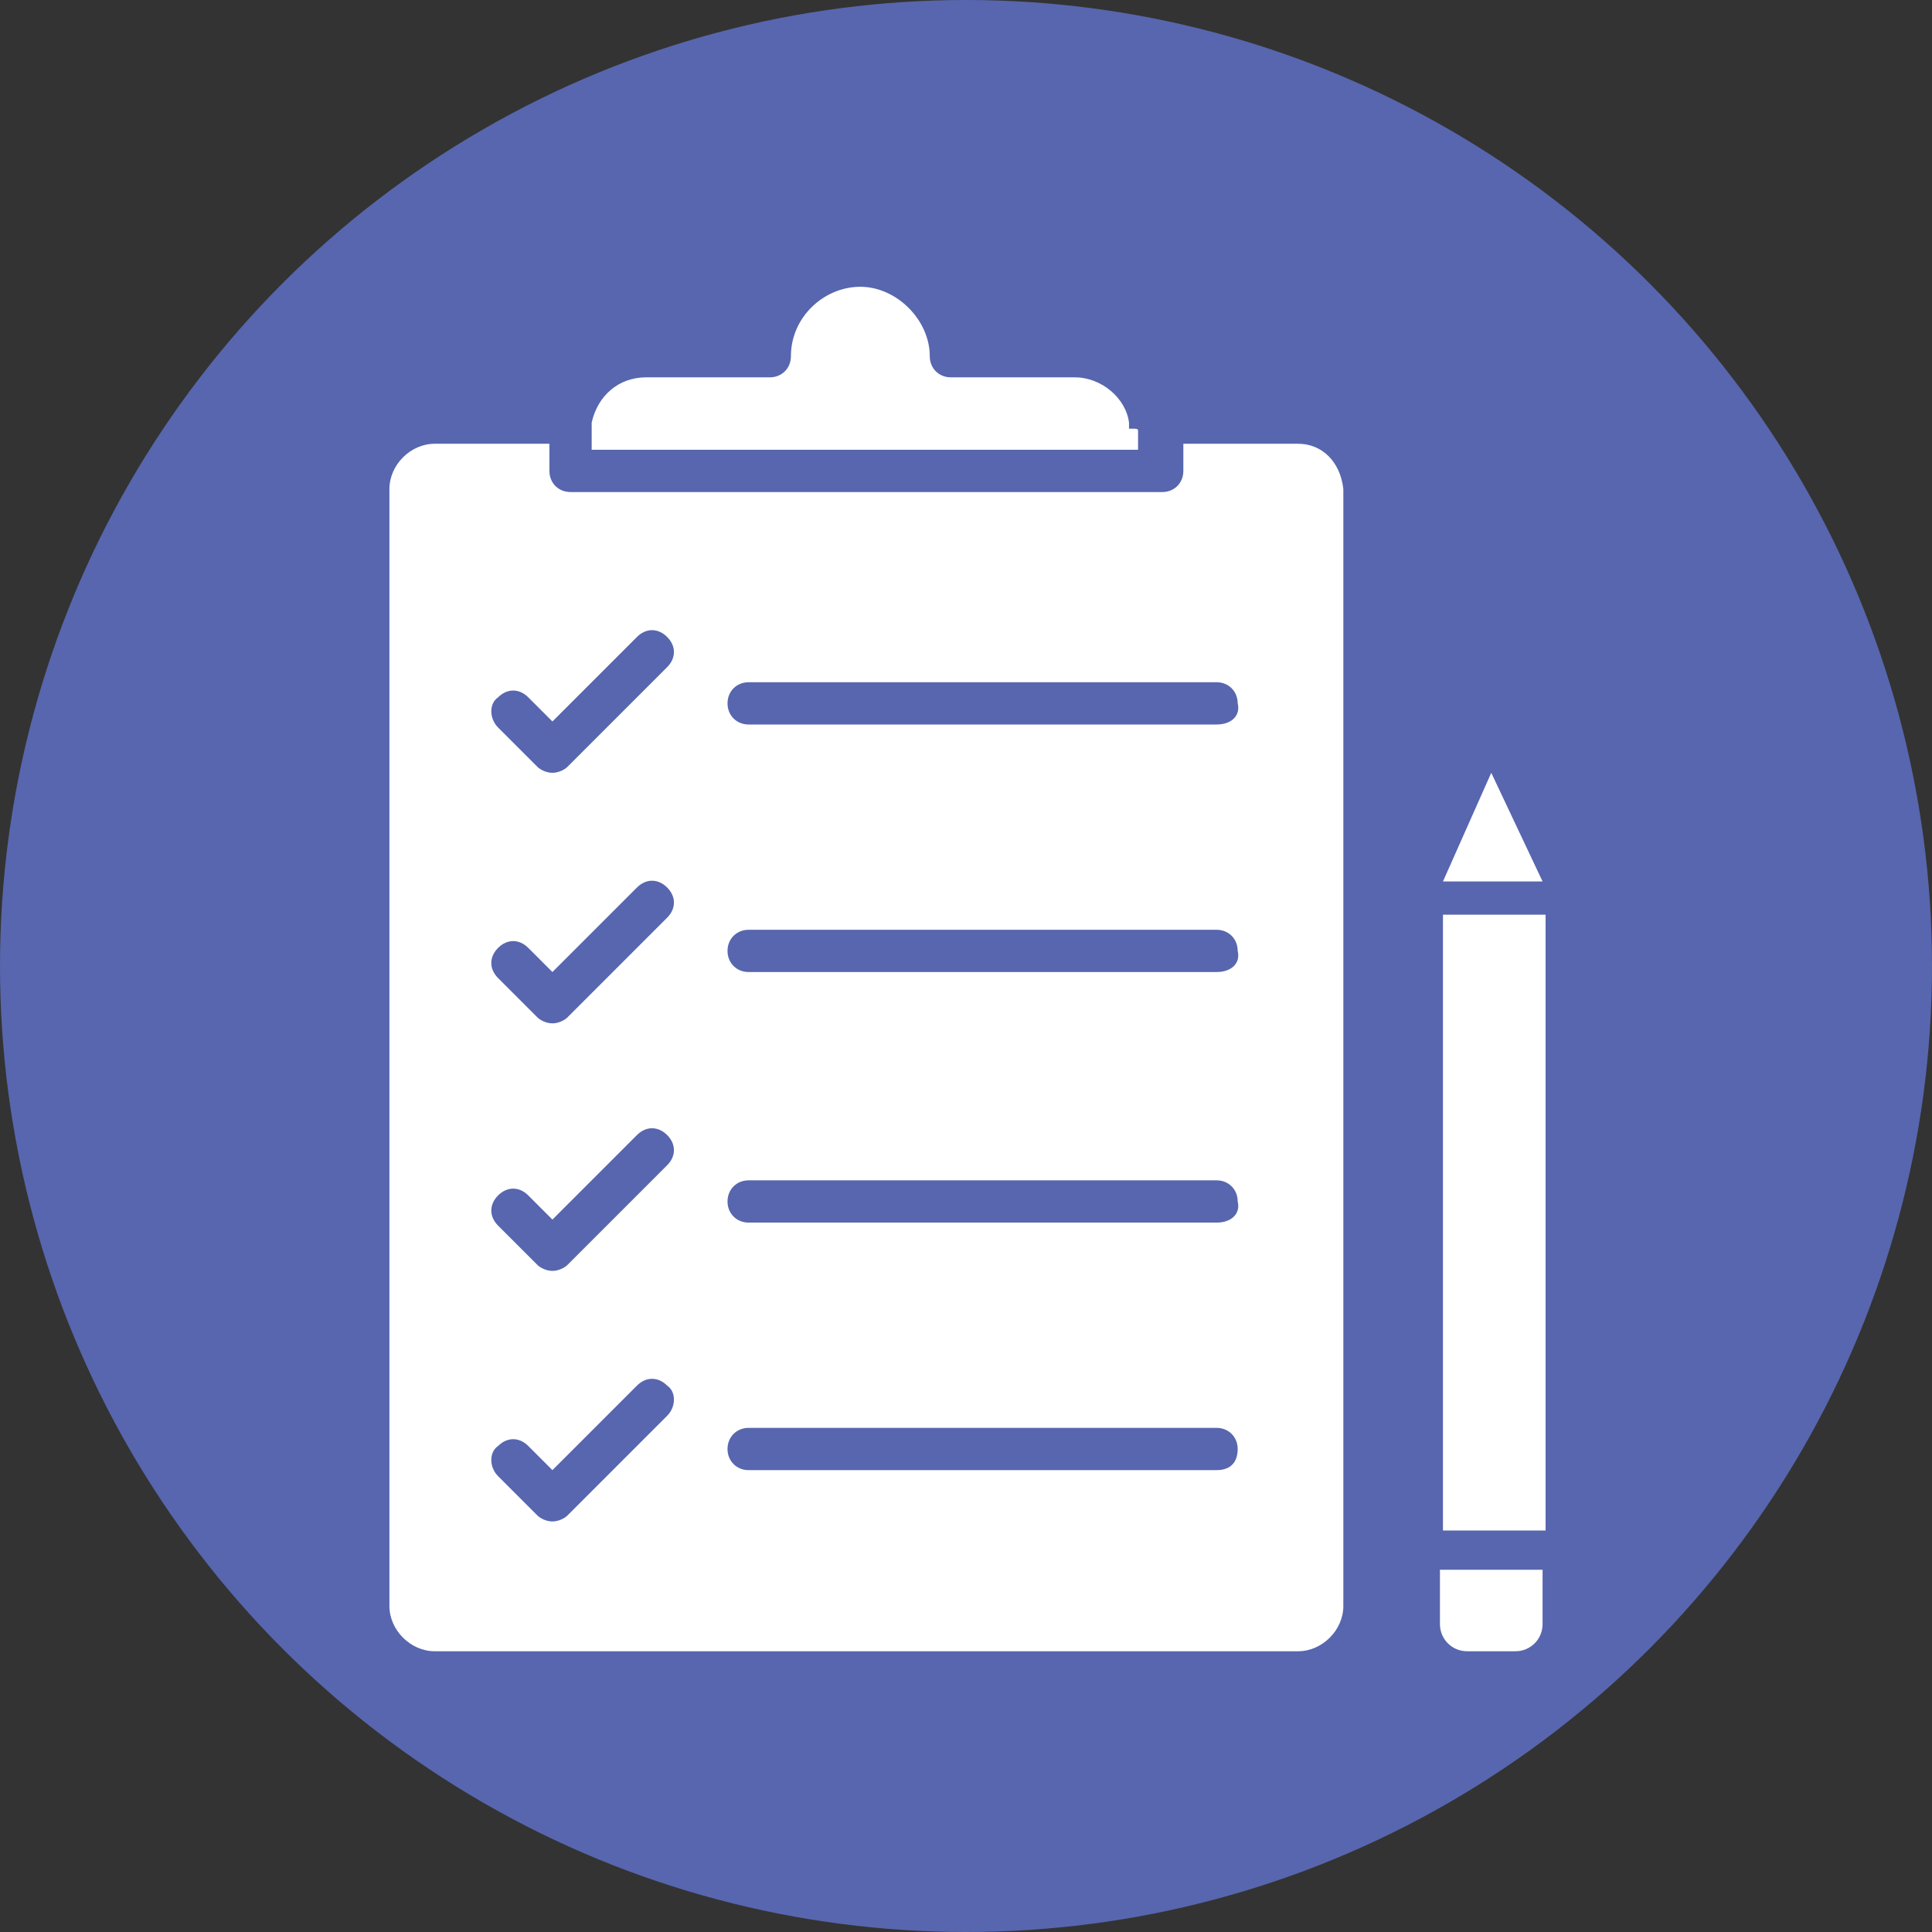
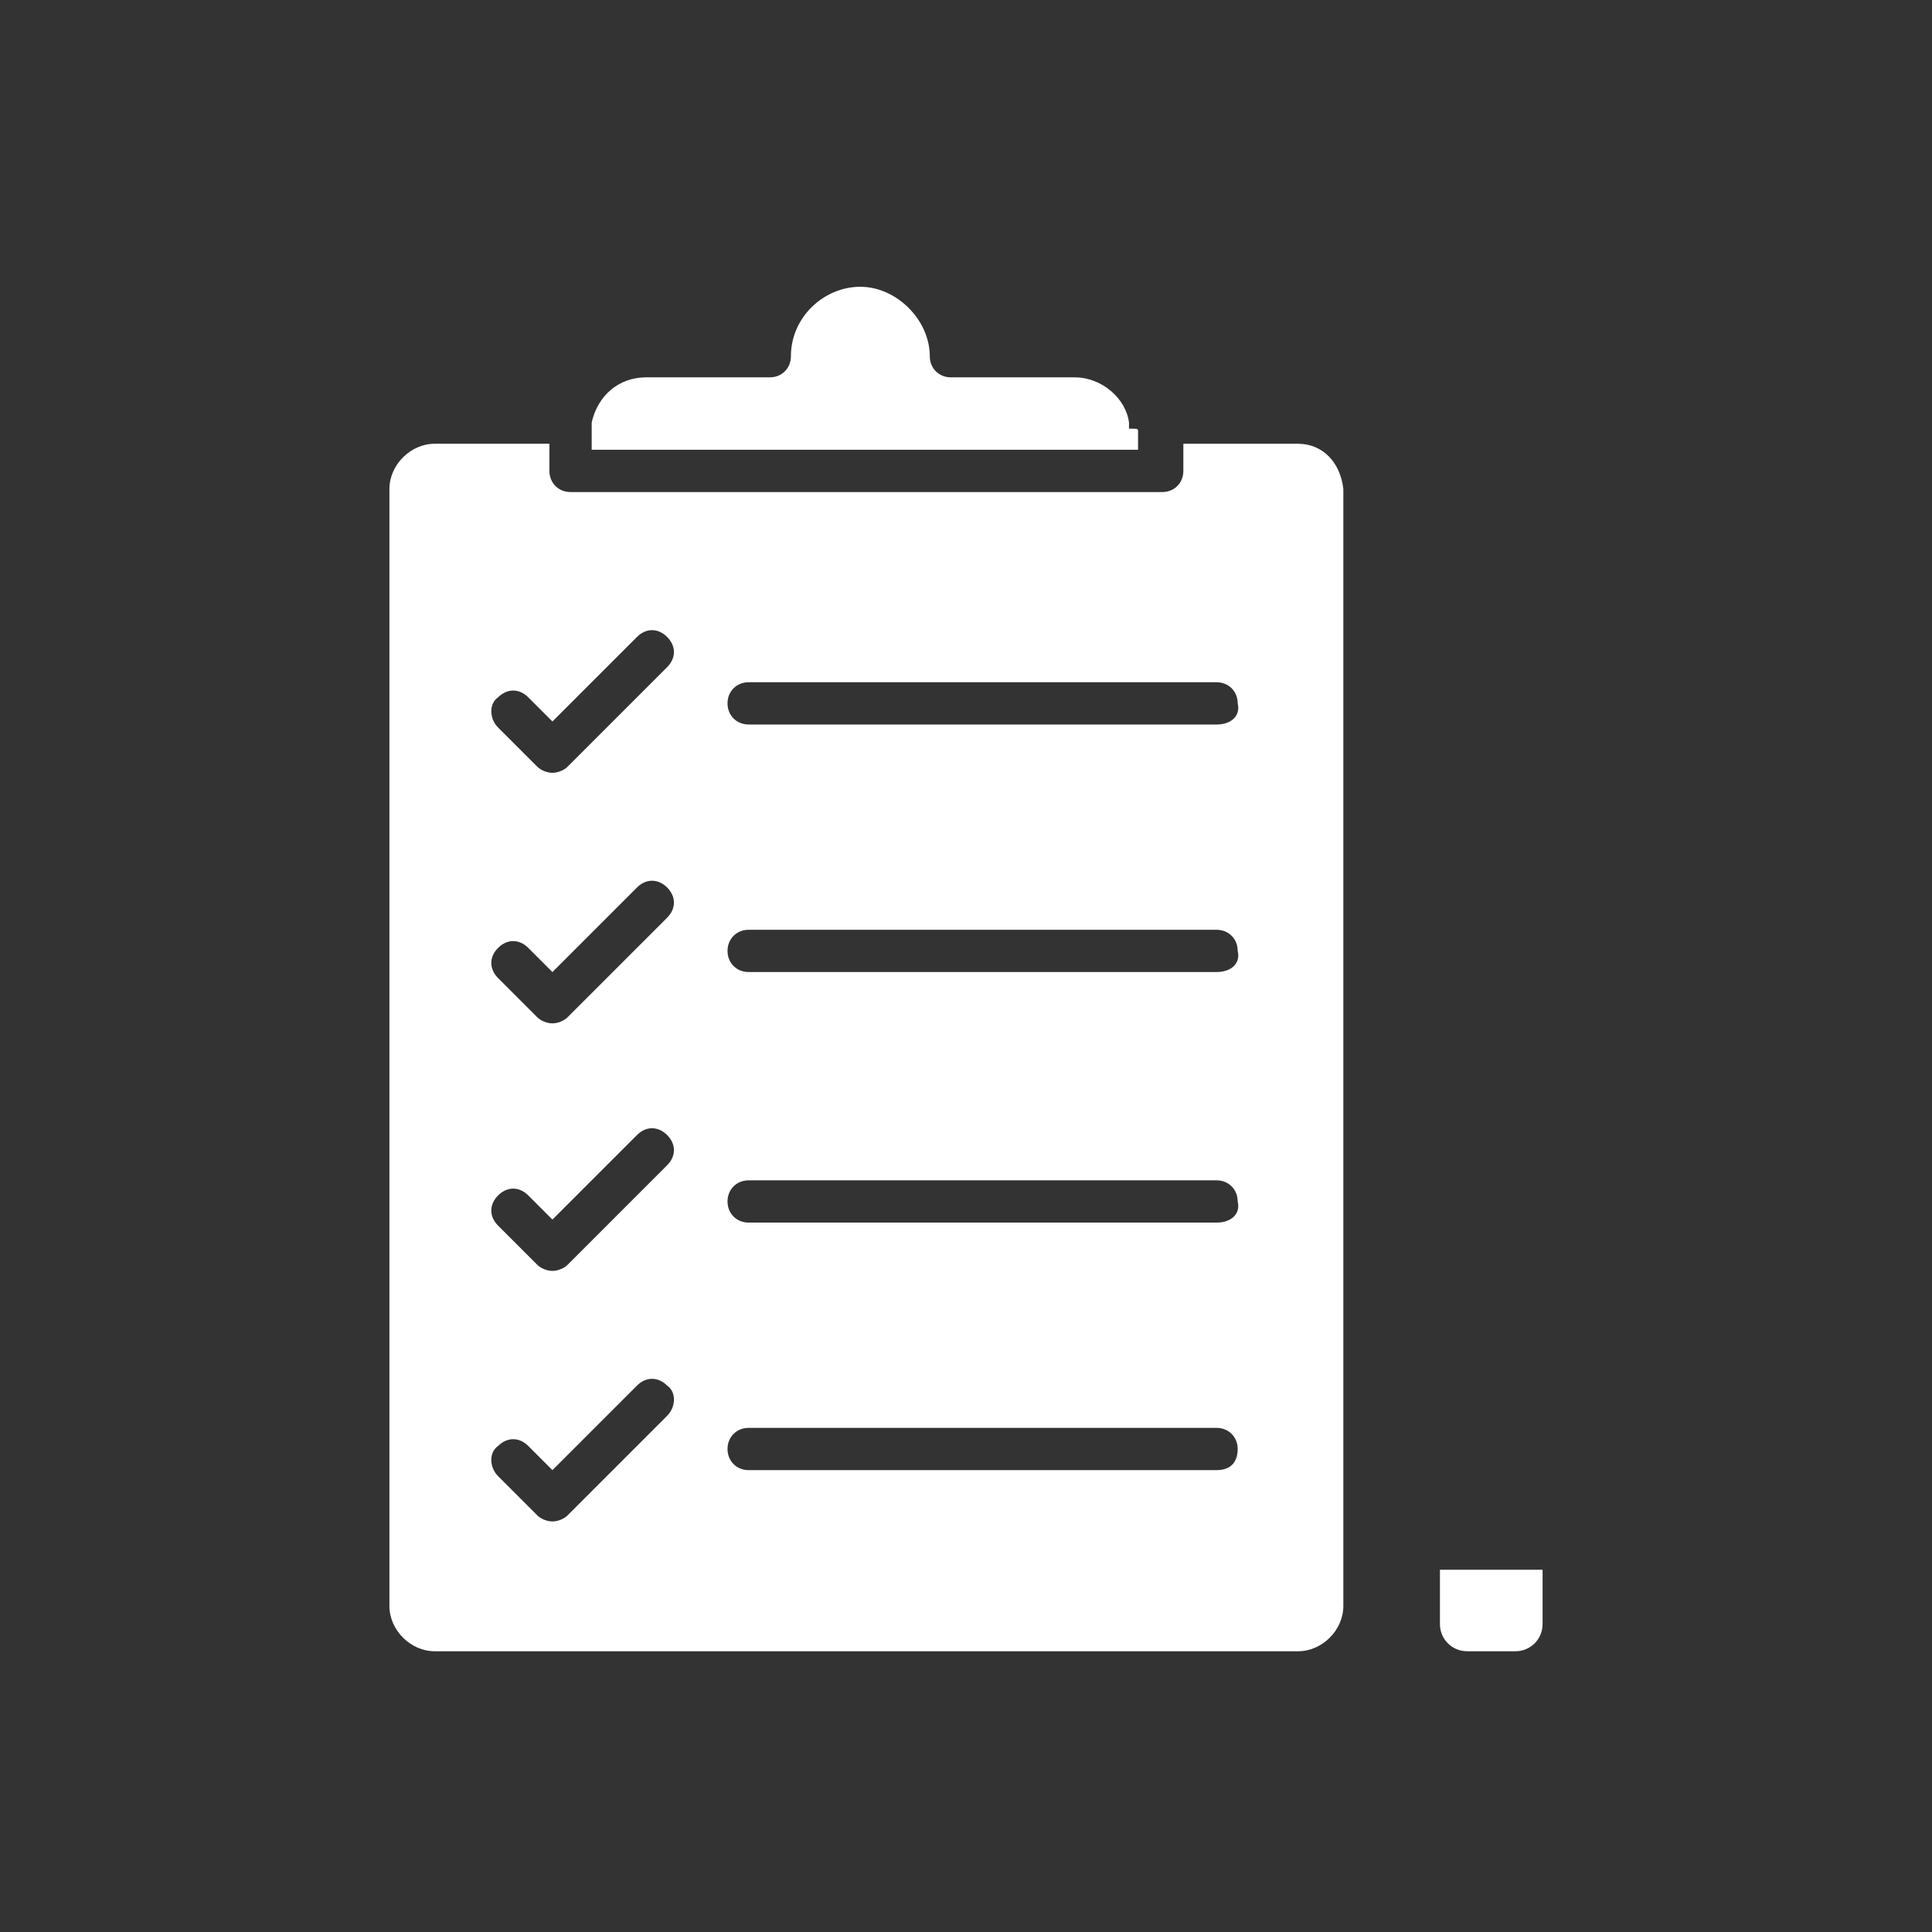
<svg xmlns="http://www.w3.org/2000/svg" id="Layer_1" height="512" viewBox="0 0 64 64" width="512">
  <rect x="0" y="0" width="64" height="64" fill="#333333" stroke="none" />
  <g>
-     <circle cx="32" cy="32" fill="#5766ae" r="32" />
    <g>
      <g>
        <g>
          <g>
            <path d="m37.7 14.3v.6h-18.1v-.6-.1c0-.1 0-.1 0-.2.2-.9.9-1.5 1.8-1.5h4.1c.4 0 .7-.3.7-.7 0-1.3 1.1-2.3 2.3-2.3s2.3 1.1 2.3 2.3c0 .4.3.7.7.7h4.1c.9 0 1.7.7 1.8 1.5v.2c.3 0 .3 0 .3.1z" fill="#fff" />
          </g>
          <g>
            <g>
              <g>
                <path d="m43 14.7h-3.8v.9c0 .4-.3.7-.7.7h-19.6c-.4 0-.7-.3-.7-.7v-.9h-3.8c-.8 0-1.5.7-1.5 1.5v37c0 .8.7 1.5 1.5 1.5h28.6c.8 0 1.5-.7 1.5-1.5v-37c-.1-.9-.7-1.5-1.5-1.5zm-20.9 32.2-3.3 3.3c-.1.1-.3.2-.5.2s-.4-.1-.5-.2l-1.3-1.3c-.3-.3-.3-.8 0-1 .3-.3.7-.3 1 0l.8.8 2.8-2.8c.3-.3.7-.3 1 0 .3.2.3.7 0 1zm0-8.3-3.3 3.3c-.1.1-.3.2-.5.2s-.4-.1-.5-.2l-1.3-1.3c-.3-.3-.3-.7 0-1s.7-.3 1 0l.8.8 2.8-2.8c.3-.3.7-.3 1 0s.3.7 0 1zm0-8.2-3.3 3.3c-.1.1-.3.2-.5.2s-.4-.1-.5-.2l-1.3-1.3c-.3-.3-.3-.7 0-1s.7-.3 1 0l.8.8 2.8-2.8c.3-.3.7-.3 1 0s.3.7 0 1zm0-8.3-3.3 3.3c-.1.1-.3.2-.5.2s-.4-.1-.5-.2l-1.3-1.3c-.3-.3-.3-.8 0-1 .3-.3.7-.3 1 0l.8.8 2.8-2.8c.3-.3.7-.3 1 0s.3.7 0 1zm18.2 26.6h-15.5c-.4 0-.7-.3-.7-.7s.3-.7.7-.7h15.5c.4 0 .7.3.7.7s-.2.7-.7.7zm0-8.2h-15.5c-.4 0-.7-.3-.7-.7s.3-.7.7-.7h15.5c.4 0 .7.3.7.7.1.4-.2.7-.7.7zm0-8.3h-15.5c-.4 0-.7-.3-.7-.7s.3-.7.7-.7h15.5c.4 0 .7.3.7.7.1.4-.2.7-.7.7zm0-8.2h-15.5c-.4 0-.7-.3-.7-.7s.3-.7.7-.7h15.5c.4 0 .7.3.7.7.1.4-.2.7-.7.7z" fill="#fff" />
              </g>
            </g>
          </g>
        </g>
        <g>
          <g fill="#fff">
-             <path d="m47.8 30.3h3.4v20.4h-3.4z" />
-             <path d="m51.1 29.2h-3.3l1.6-3.6z" />
-           </g>
+             </g>
          <g>
            <path d="m51.1 52v1.8c0 .5-.4.9-.9.9h-1.6c-.5 0-.9-.4-.9-.9v-1.8z" fill="#fff" />
          </g>
        </g>
      </g>
    </g>
  </g>
</svg>